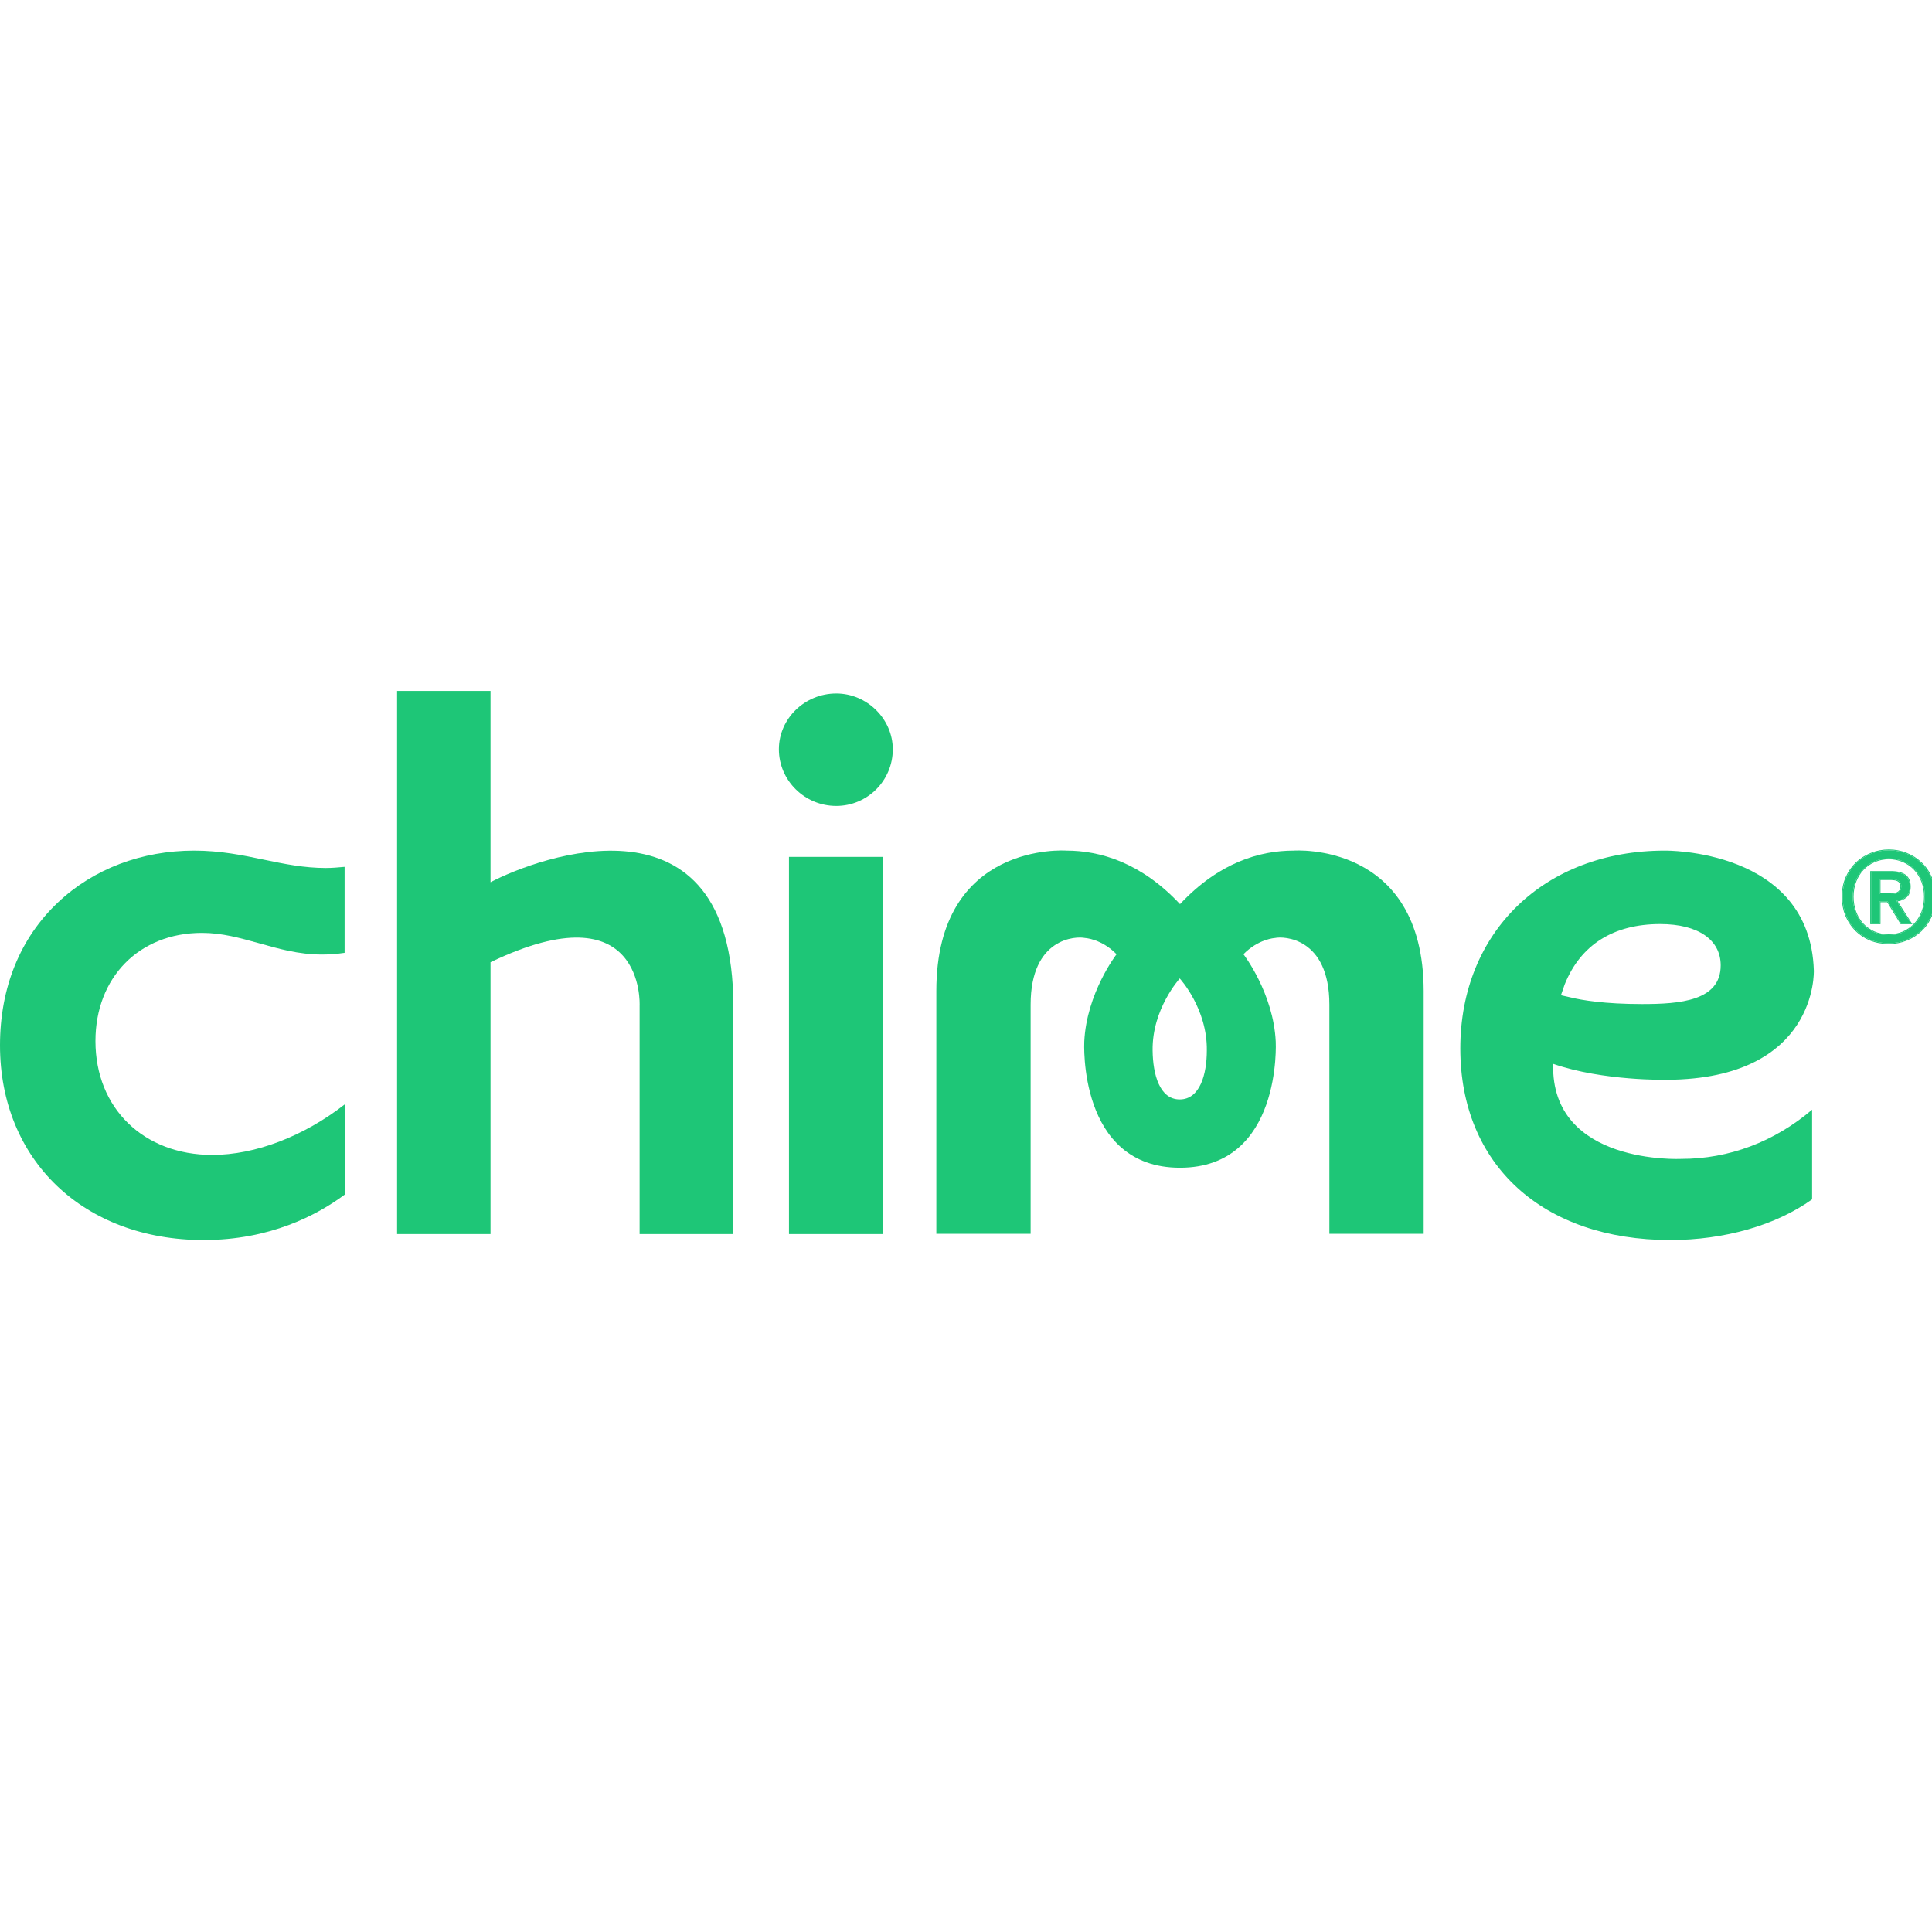
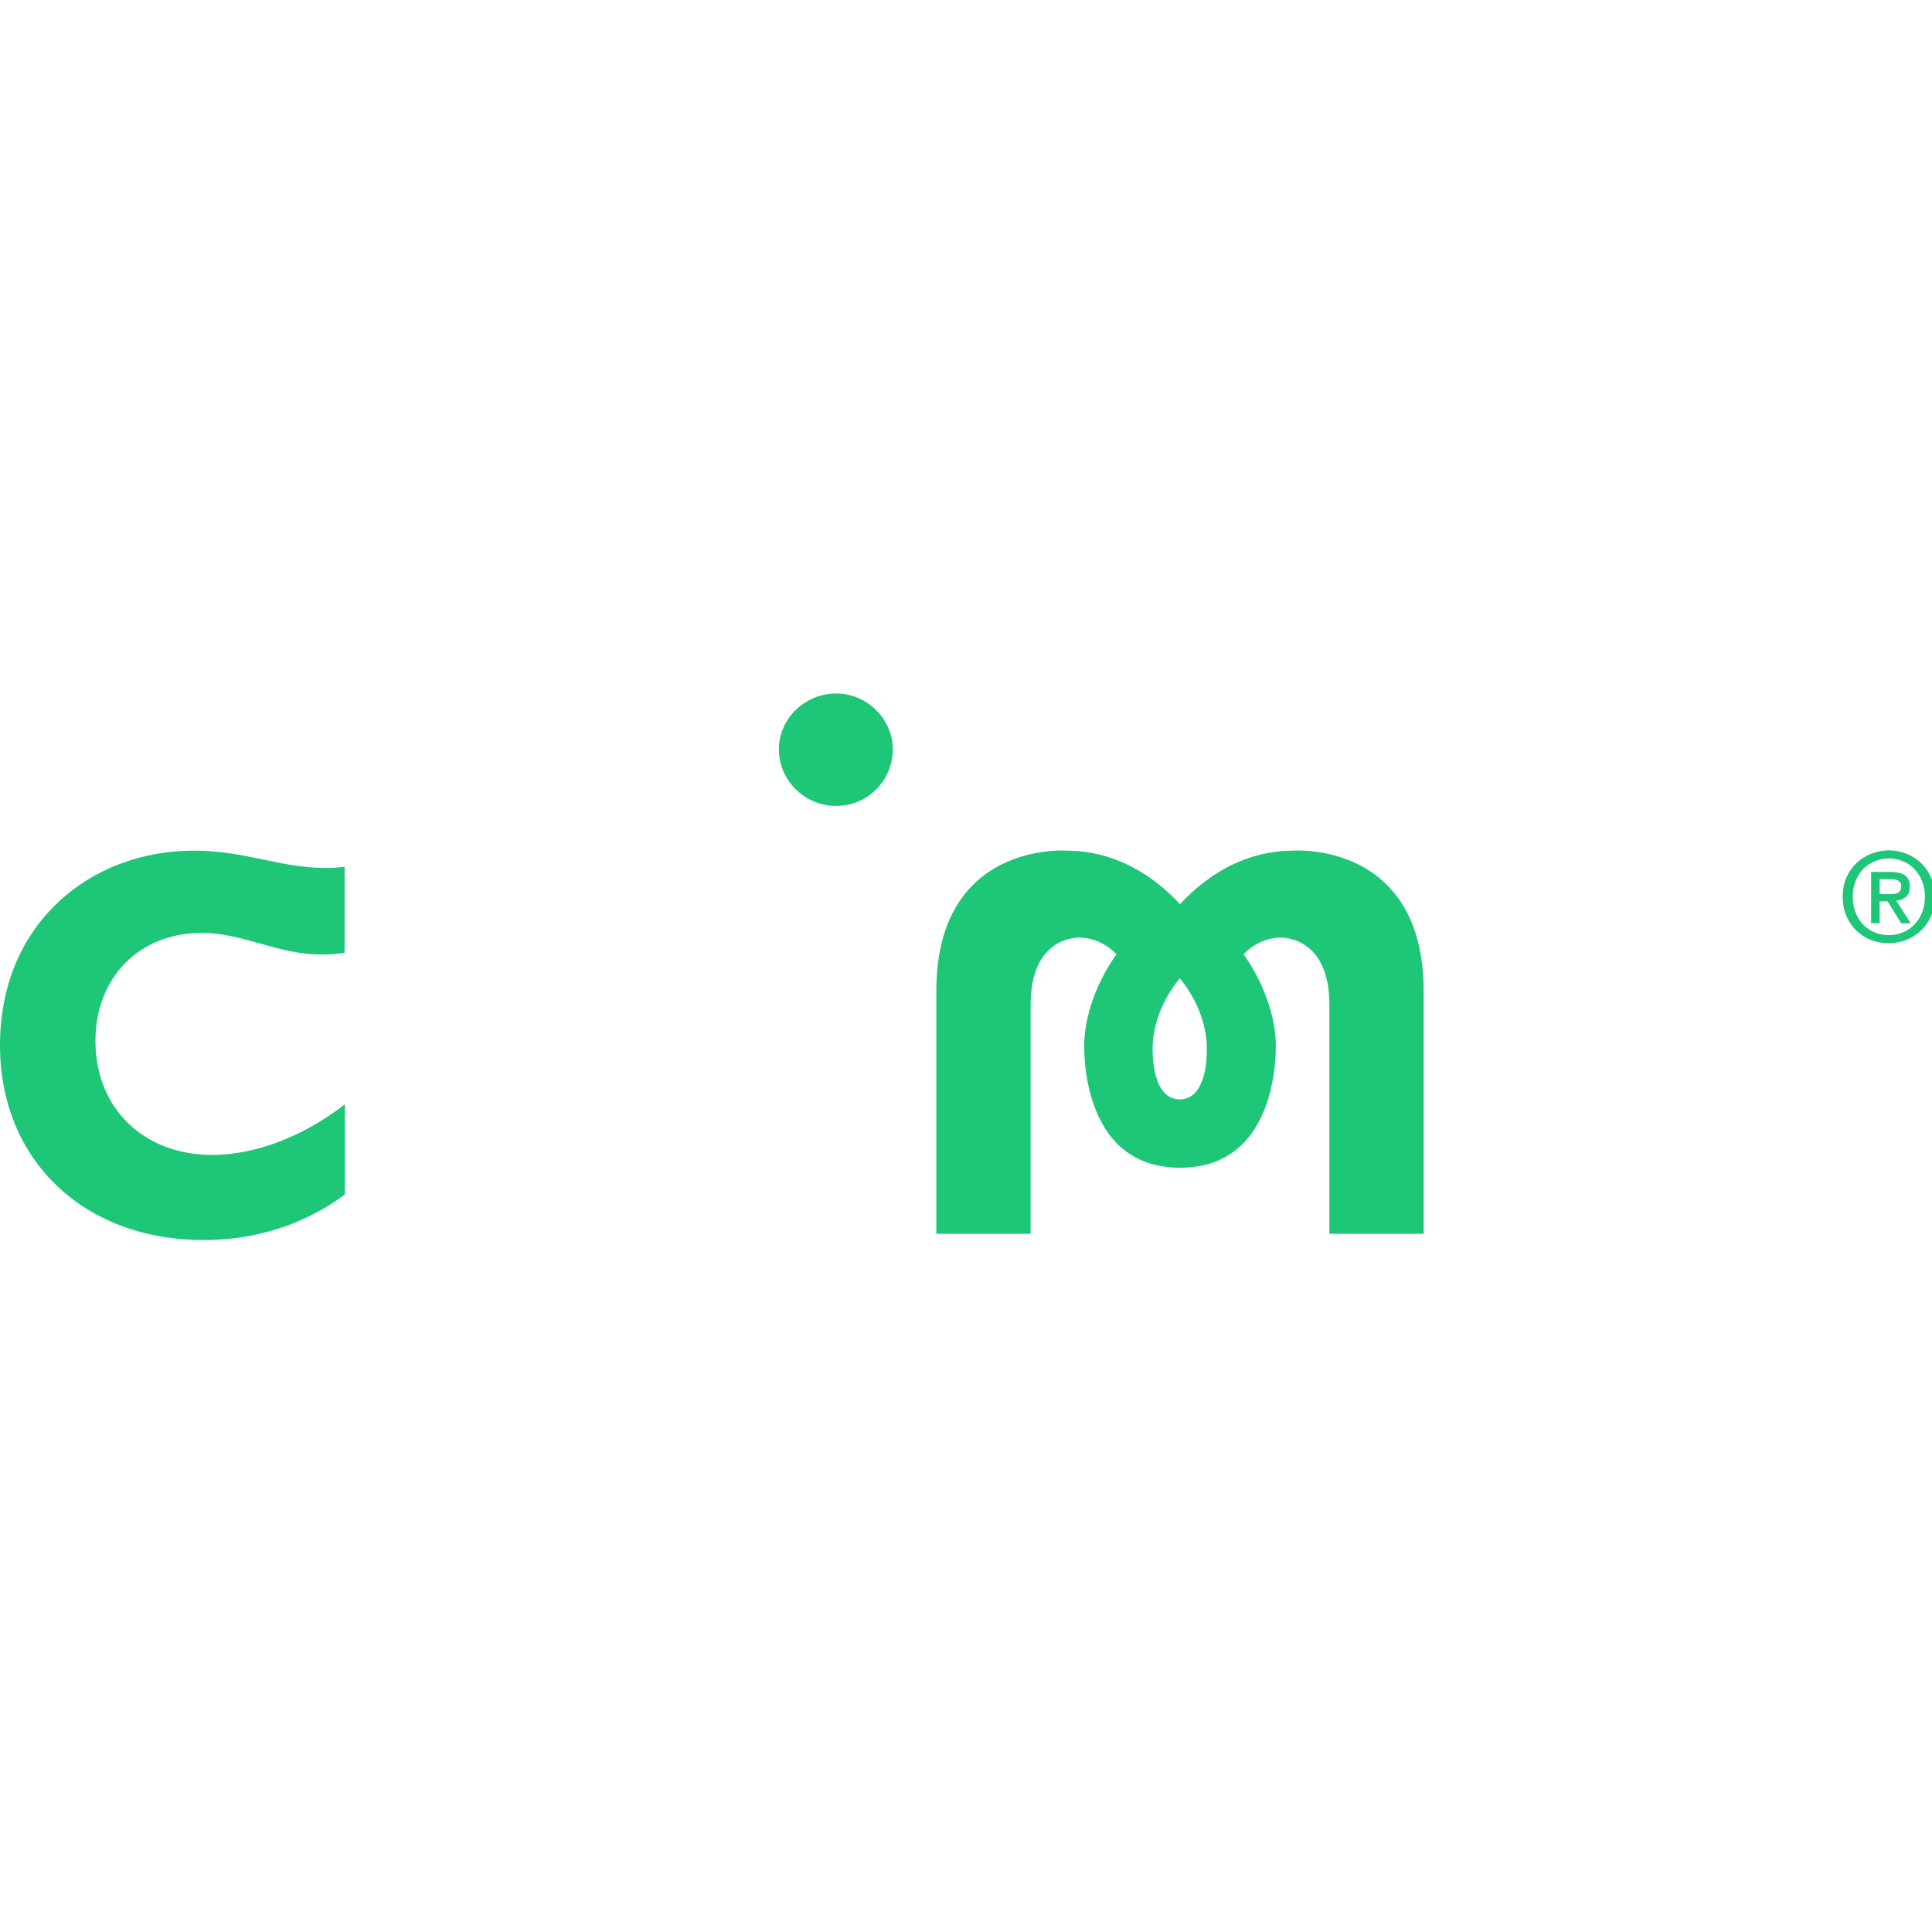
<svg xmlns="http://www.w3.org/2000/svg" xmlns:ns1="http://www.inkscape.org/namespaces/inkscape" xmlns:ns2="http://sodipodi.sourceforge.net/DTD/sodipodi-0.dtd" width="512" height="512" viewBox="0 0 156.104 44.45" id="svg8" ns1:version="0.92.5 (2060ec1f9f, 2020-04-08)" ns2:docname="chime logo.svg">
  <defs id="defs2" />
  <g ns1:label="Layer 1" ns1:groupmode="layer" id="layer1" transform="translate(123.898,-60.126)">
    <g style="fill:none" id="g992" transform="matrix(0.233,0,0,0.23,-123.898,60.126)">
      <path id="path960" d="m 448.6,56.1 c -11.8,0 -25.9,4.2 -39.4,18.8 -13.5,-14.6 -27.7,-18.8 -39.4,-18.8 0,0 -45.1,-3.4 -45.1,49.3 v 85.3 h 32.7 v -80.5 c 0,-23.6 15.8,-24.1 18.9,-23.4 0,0 5.7,0.3 10.9,5.7 0,0 -10.4,13.6 -11.2,30.7 0,0 -2.3,44.3 33.2,44.3 35.5,0 33.2,-44.3 33.2,-44.3 -0.8,-17.1 -11.2,-30.7 -11.2,-30.7 5.2,-5.4 10.9,-5.7 10.9,-5.7 3,-0.7 18.9,-0.2 18.9,23.4 v 80.5 h 32.7 V 105.4 C 493.6,52.7 448.6,56.1 448.6,56.1 Z M 409.1,143.5 c -7,0 -9.3,-8.8 -9.4,-17.2 -0.2,-14.6 9.3,-25.1 9.4,-25.3 0.2,0.2 9.6,10.7 9.4,25.3 0,8.4 -2.4,17.2 -9.4,17.2 z" ns1:connector-curvature="0" style="fill:#1ec677" />
-       <path id="path962" d="m 306.3,58.3 h -32.7 v 132.5 h 32.7 z" ns1:connector-curvature="0" style="fill:#1ec677" />
      <path id="path964" d="m 290,0.9 c -10.9,0 -19.9,8.8 -19.9,19.6 0,10.9 8.9,19.9 19.9,19.9 10.8,0 19.6,-8.9 19.6,-19.9 0,-10.6 -8.9,-19.6 -19.6,-19.6 z" ns1:connector-curvature="0" style="fill:#1ec677" />
-       <path id="path966" d="M 170.1,67.2 V 0 h -32.4 v 190.8 h 32.4 V 95.3 c 53.7,-26.1 51.7,15.2 51.7,15.2 v 80.3 h 32.5 v -80.3 c -0.1,-77.6 -67.9,-52 -84.2,-43.3 z" ns1:connector-curvature="0" style="fill:#1ec677" />
-       <path id="path968" d="m 538.6,131 c 17.4,6.1 39.5,5.6 39.5,5.6 52.4,-0.3 50.9,-38.4 50.9,-38.4 -1.3,-42.9 -51.7,-42.1 -51.7,-42.1 -41.7,0 -70.9,28.6 -70.9,69.5 0,40.9 28.6,67.3 72.8,67.3 18.8,0 36.7,-5.2 49.2,-14.3 v -31.5 c -13.1,11.3 -28.8,17.3 -45.4,17.3 0.1,0 -45.3,2.3 -44.4,-33.4 z m 4,-27.9 c 5.5,-13.9 16.9,-21.2 33.1,-21.2 13.3,0 21,5.6 21,14.5 C 596.7,108.9 582.6,110 569.4,110 c -13,0 -21,-1.4 -24.6,-2.3 l -3.5,-0.8 z" ns1:connector-curvature="0" style="fill:#1ec677" />
      <path id="path970" d="m 70.6,192.9 c 23,0 39.3,-8.7 49,-16 V 145.2 C 105.3,156.5 88.5,163 73.6,163 49.8,163 33.1,146.6 33.1,123 33.1,100.6 48.3,85 70,85 c 7.1,0 13.2,1.8 19.7,3.6 6.7,1.9 13.7,4 22,4 2.6,0 5.2,-0.2 7.8,-0.6 v -30.2 c -2.2,0.2 -4.3,0.4 -6.5,0.4 -7.5,0 -14.3,-1.4 -21.4,-2.9 -7.5,-1.6 -15.2,-3.2 -24.3,-3.2 -18.1,0 -34.9,6.4 -47.2,18.2 C 7,86.8 0,104.2 0,124.5 c 0,40.3 29,68.4 70.6,68.4 z" ns1:connector-curvature="0" style="fill:#1ec677" />
      <path id="path972" d="m 667.512,72.305 c 0,-1.976 -0.319,-3.793 -0.959,-5.45 -0.639,-1.657 -1.526,-3.081 -2.659,-4.272 -1.134,-1.192 -2.456,-2.107 -3.968,-2.747 -1.511,-0.668 -3.139,-1.003 -4.882,-1.003 -1.773,0 -3.43,0.334 -4.97,1.003 -1.512,0.639 -2.834,1.555 -3.968,2.747 -1.133,1.192 -2.02,2.616 -2.659,4.272 -0.64,1.657 -0.959,3.473 -0.959,5.45 0,1.86 0.29,3.604 0.872,5.232 0.581,1.628 1.409,3.052 2.485,4.272 1.104,1.221 2.427,2.194 3.967,2.921 1.54,0.698 3.284,1.046 5.232,1.046 1.743,0 3.371,-0.32 4.882,-0.959 1.512,-0.668 2.834,-1.599 3.968,-2.79 1.133,-1.192 2.02,-2.601 2.659,-4.229 0.64,-1.657 0.959,-3.488 0.959,-5.493 z m 3.488,0 c 0,2.441 -0.436,4.665 -1.308,6.67 -0.843,2.005 -2.005,3.72 -3.488,5.144 -1.453,1.424 -3.153,2.529 -5.1,3.313 -1.919,0.785 -3.939,1.177 -6.06,1.177 -2.355,0 -4.52,-0.407 -6.496,-1.221 -1.948,-0.843 -3.633,-1.991 -5.058,-3.444 -1.395,-1.453 -2.499,-3.168 -3.313,-5.144 C 639.392,76.796 639,74.63 639,72.305 c 0,-2.441 0.421,-4.665 1.264,-6.67 0.872,-2.006 2.035,-3.72 3.488,-5.144 1.482,-1.424 3.197,-2.529 5.144,-3.313 1.948,-0.785 3.997,-1.177 6.148,-1.177 2.121,0 4.141,0.392 6.06,1.177 1.947,0.785 3.647,1.889 5.1,3.313 1.483,1.424 2.645,3.139 3.488,5.144 0.872,2.005 1.308,4.229 1.308,6.67 z m -15.869,-0.916 c 0.552,0 1.075,-0.015 1.569,-0.044 0.523,-0.058 0.974,-0.189 1.352,-0.392 0.378,-0.203 0.683,-0.48 0.915,-0.828 0.233,-0.378 0.349,-0.901 0.349,-1.569 0,-0.552 -0.131,-0.988 -0.392,-1.308 -0.233,-0.32 -0.538,-0.567 -0.916,-0.741 -0.378,-0.174 -0.799,-0.276 -1.264,-0.305 -0.465,-0.058 -0.916,-0.087 -1.352,-0.087 h -3.575 v 5.275 z m -3.314,10.245 h -2.964 V 63.586 h 6.845 c 2.179,0 3.822,0.407 4.926,1.221 1.104,0.814 1.657,2.136 1.657,3.967 0,1.628 -0.451,2.819 -1.352,3.575 -0.901,0.756 -2.02,1.206 -3.357,1.351 l 5.057,7.935 h -3.357 l -4.664,-7.717 h -2.791 z" ns1:connector-curvature="0" style="fill:#1ec677" />
-       <path id="path974" d="m 659.805,60.111 c -1.471,-0.651 -3.057,-0.977 -4.761,-0.977 -1.735,0 -3.35,0.327 -4.851,0.978 l -0.003,0.001 c -1.473,0.623 -2.761,1.515 -3.866,2.677 -1.105,1.161 -1.971,2.551 -2.597,4.174 -0.625,1.619 -0.939,3.398 -0.939,5.341 0,1.828 0.285,3.538 0.854,5.131 0.569,1.593 1.378,2.983 2.426,4.174 1.077,1.189 2.365,2.139 3.87,2.849 1.495,0.677 3.195,1.019 5.106,1.019 1.705,0 3.292,-0.312 4.763,-0.934 1.475,-0.652 2.764,-1.559 3.869,-2.722 1.105,-1.162 1.971,-2.538 2.598,-4.131 0.624,-1.618 0.938,-3.411 0.938,-5.384 0,-1.944 -0.314,-3.723 -0.939,-5.341 -0.626,-1.623 -1.492,-3.013 -2.597,-4.174 -1.105,-1.162 -2.393,-2.054 -3.867,-2.677 z m 0.121,24.707 c -1.511,0.639 -3.139,0.959 -4.882,0.959 -1.948,0 -3.692,-0.349 -5.232,-1.046 -1.54,-0.727 -2.863,-1.7 -3.967,-2.921 -1.076,-1.221 -1.904,-2.645 -2.485,-4.272 -0.582,-1.628 -0.872,-3.372 -0.872,-5.232 0,-1.976 0.319,-3.793 0.959,-5.45 0.639,-1.657 1.526,-3.081 2.659,-4.272 1.134,-1.192 2.456,-2.107 3.968,-2.747 1.54,-0.668 3.197,-1.003 4.97,-1.003 1.743,0 3.371,0.334 4.882,1.003 1.512,0.639 2.834,1.555 3.968,2.747 1.133,1.192 2.02,2.616 2.659,4.272 0.64,1.657 0.959,3.473 0.959,5.45 0,2.005 -0.319,3.837 -0.959,5.493 -0.639,1.628 -1.526,3.037 -2.659,4.229 -1.134,1.192 -2.456,2.122 -3.968,2.79 z m -11.498,2.848 c -1.981,-0.858 -3.699,-2.027 -5.152,-3.51 l -0.002,-0.002 c -1.423,-1.482 -2.547,-3.229 -3.374,-5.238 l -0.002,-0.005 c -0.8,-2.043 -1.198,-4.246 -1.198,-6.605 0,-2.476 0.428,-4.74 1.288,-6.787 l 10e-4,-0.003 c 0.886,-2.038 2.07,-3.786 3.553,-5.239 l 0.002,-0.002 c 1.511,-1.451 3.258,-2.576 5.24,-3.375 1.984,-0.799 4.071,-1.199 6.26,-1.199 2.159,0 4.217,0.4 6.172,1.199 1.982,0.799 3.715,1.924 5.197,3.376 1.513,1.454 2.697,3.202 3.555,5.242 0.89,2.047 1.332,4.311 1.332,6.788 0,2.477 -0.442,4.741 -1.332,6.788 -0.858,2.04 -2.042,3.788 -3.555,5.242 -1.482,1.452 -3.215,2.577 -5.197,3.376 -1.955,0.799 -4.013,1.199 -6.172,1.199 -2.39,0 -4.594,-0.413 -6.611,-1.243 z m 12.676,-0.232 c 1.947,-0.785 3.647,-1.889 5.1,-3.313 1.483,-1.424 2.645,-3.139 3.488,-5.144 0.872,-2.006 1.308,-4.229 1.308,-6.67 0,-2.441 -0.436,-4.665 -1.308,-6.67 -0.843,-2.006 -2.005,-3.72 -3.488,-5.144 -1.453,-1.424 -3.153,-2.529 -5.1,-3.313 C 659.185,56.392 657.165,56 655.044,56 c -2.151,0 -4.2,0.392 -6.148,1.177 -1.947,0.785 -3.662,1.889 -5.144,3.313 -1.453,1.424 -2.616,3.139 -3.488,5.144 -0.843,2.005 -1.264,4.229 -1.264,6.67 0,2.325 0.392,4.49 1.177,6.496 0.814,1.976 1.918,3.691 3.313,5.144 1.425,1.453 3.11,2.601 5.058,3.444 1.976,0.814 4.141,1.221 6.496,1.221 2.121,0 4.141,-0.392 6.06,-1.177 z m -2.418,-20.002 -0.005,-0.007 c -0.201,-0.276 -0.465,-0.491 -0.799,-0.645 -0.34,-0.157 -0.724,-0.251 -1.157,-0.278 l -0.009,-6e-4 -0.009,-0.001 c -0.454,-0.057 -0.892,-0.085 -1.315,-0.085 h -3.275 v 4.675 h 3.014 c 0.544,0 1.058,-0.014 1.544,-0.043 0.49,-0.055 0.899,-0.177 1.234,-0.357 0.334,-0.18 0.601,-0.421 0.806,-0.726 0.19,-0.312 0.301,-0.772 0.301,-1.408 0,-0.506 -0.12,-0.868 -0.325,-1.118 z m 0.281,2.694 c -0.232,0.349 -0.537,0.625 -0.915,0.828 -0.378,0.203 -0.829,0.334 -1.352,0.392 -0.494,0.029 -1.017,0.044 -1.569,0.044 h -3.314 v -5.275 h 3.575 c 0.436,0 0.887,0.029 1.352,0.087 0.465,0.029 0.886,0.131 1.264,0.305 0.378,0.174 0.683,0.421 0.916,0.741 0.261,0.32 0.392,0.756 0.392,1.308 0,0.668 -0.116,1.192 -0.349,1.569 z m -6.85,11.809 h -3.564 v -18.649 h 7.144 c 2.209,0 3.926,0.411 5.105,1.279 1.205,0.888 1.779,2.317 1.779,4.209 0,1.681 -0.467,2.973 -1.459,3.805 -0.843,0.707 -1.861,1.156 -3.045,1.355 l 5.099,8.001 h -4.073 l -4.665,-7.717 h -2.321 z m -0.3,-8.017 h 2.791 l 4.664,7.717 h 3.357 l -5.057,-7.935 c 0.111,-0.012 0.221,-0.026 0.329,-0.043 1.193,-0.18 2.202,-0.616 3.028,-1.309 0.901,-0.756 1.352,-1.947 1.352,-3.575 0,-1.831 -0.553,-3.154 -1.657,-3.967 -1.104,-0.814 -2.747,-1.221 -4.926,-1.221 h -6.845 v 18.049 h 2.964 z" ns1:connector-curvature="0" style="clip-rule:evenodd;fill:#1ec677;fill-rule:evenodd" />
    </g>
  </g>
  <style id="style905">.st0{fill:#fff}</style>
</svg>